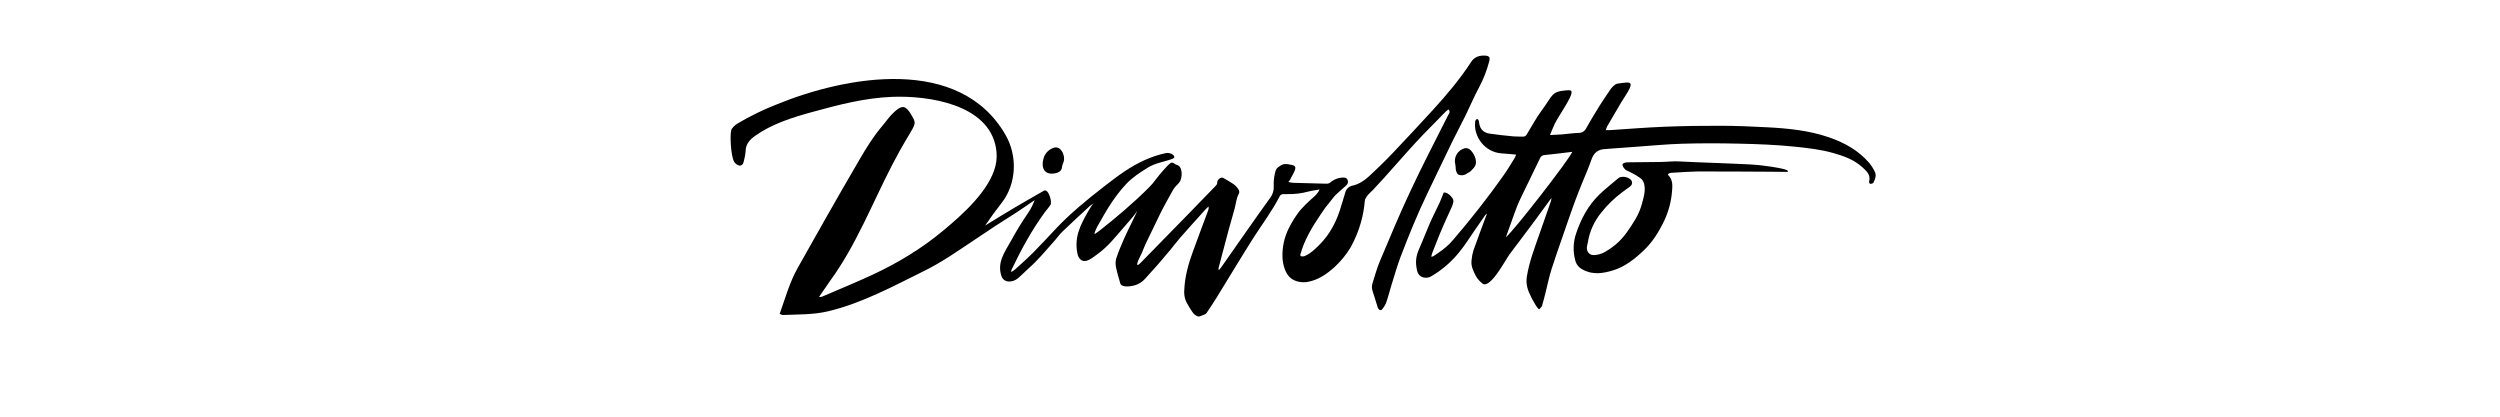
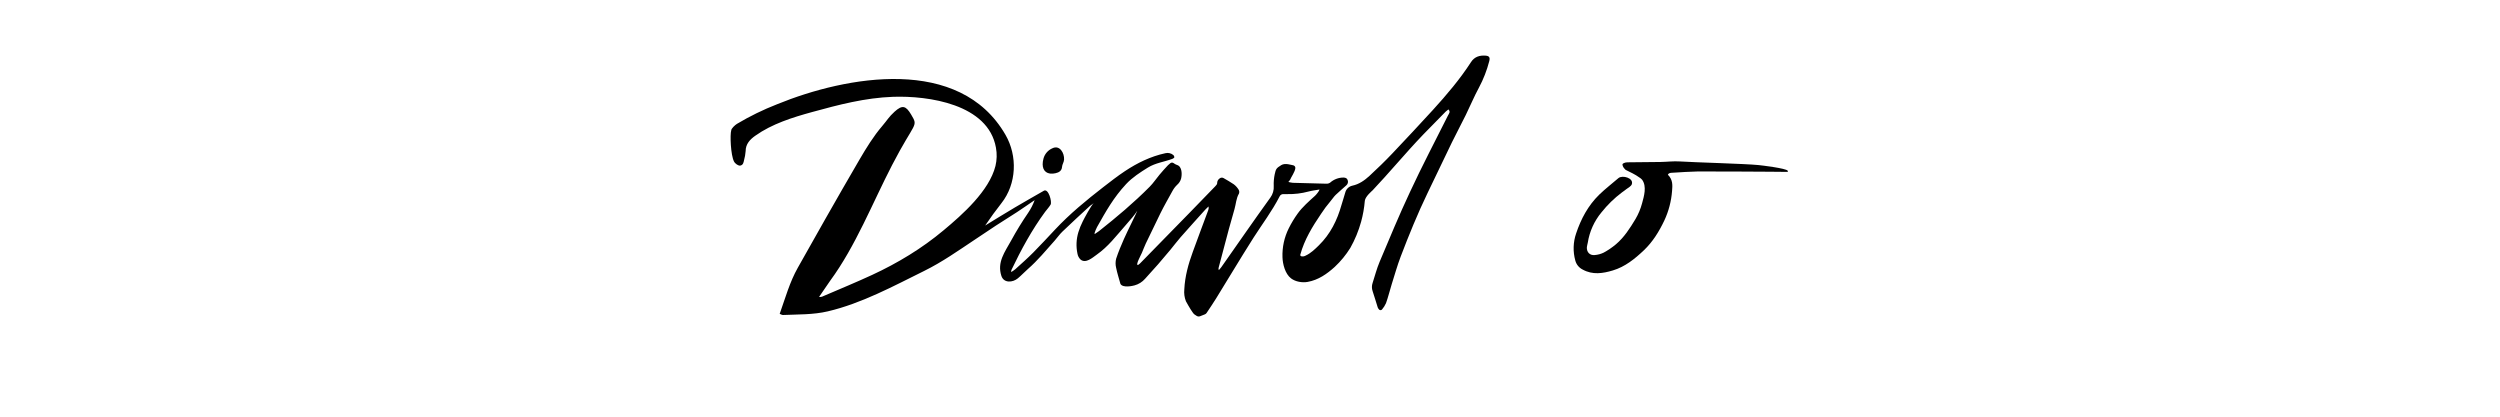
<svg xmlns="http://www.w3.org/2000/svg" height="400" viewBox="0 0 2400 400" width="2400">
  <g fill-rule="evenodd" transform="translate(701 53)">
    <path d="m47.5 248.302c5.453-15.326 9.628-30.547 17.442-44.36 8.744-15.384 17.326-30.86 26.093-46.233 10.977-19.256 21.965-38.512 33.163-57.64 6.547-11.163 13.302-22.221 21.767-32.116 4.767-5.558 6.337-8.779 11.814-13.721 7.442-6.733 10.849-5.814 15.895 2.709 7.186 12.163 3.721 6.058-18.221 48.453-18.907 36.535-35 77.814-59.465 111.093-.965 1.302-1.837 2.674-2.756 4.012l-7.93 11.547c2.186.395 3.826-.651 5.488-1.36 15.116-6.512 30.419-12.791 45.349-19.709 24.547-11.36 47.953-25.488 68.709-42.884 18.244-15.209 43.814-37.86 49.802-61.767 1.38-5.752 1.539-11.73.465-17.547-7.407-41.86-64.872-50-98.837-48.837-26.651.93-52.221 7.628-77.791 14.663-18.744 5.151-38.372 11.314-54.372 22.674-4.977 3.488-9.302 7.872-9.302 14.849-.231 2.962-.749 5.894-1.547 8.756-.465 2.163-.849 4.535-3.593 5.081-1.791.36-4.919-1.767-6.035-3.953-3.186-6.244-3.942-25.686-2.64-29.872 0-1.779 3.733-5.174 5.488-6.233 12.319-7.342 25.228-13.647 38.593-18.849 66.837-27.291 175.198-46.86 219.198 29.372 11.733 20.314 10.733 47.116-3.942 65.686-5.419 6.86-10.523 13.953-15.57 21.395 9.512-5.814 18.965-11.686 28.547-17.36 9.058-5.36 18.233-10.535 27.826-16.047 4.395-2.512 8.012 10.721 6.43 13.349-1.442 2.419-3.488 4.593-5.209 6.86-12.791 17.384-23.116 36.465-32.419 55.93-.149.649-.231 1.311-.244 1.977 1.368-.826 2.685-1.734 3.942-2.721 5.814-5.314 11.767-10.465 17.314-16.093 7.14-7.174 13.953-14.651 20.93-22.035 14.093-15.047 29.953-28.093 46.221-40.698 6.826-5.279 13.64-10.605 20.814-15.36 11.953-7.93 24.733-14.186 38.884-17.244 2.65-.65 5.451-.012 7.558 1.721.653.537 1.03 1.34 1.023 2.186-.116.616-1.105 1.163-1.849 1.5-7.895 2.965-16.209 3.872-23.5 8.372-7.291 4.5-15 9.488-20.93 15.837-12.163 13.105-19.233 25.86-27.965 41.337-.992 1.923-1.809 3.931-2.442 6-.037.158.027.323.16.415s.31.094.445.004c1.547-1.035 2.698-1.756 3.744-2.581 16.942-13.395 33.465-27.279 48.674-42.616 3.488-3.488 6.14-7.628 9.302-11.384 2.674-3.194 5.438-6.295 8.291-9.302.696-.711 1.455-1.357 2.267-1.93.887-.673 2.106-.701 3.023-.07.982.764 2.082 1.365 3.256 1.779 5.058 1.419 5.058 9.209 3.93 13.372-.674 2.217-1.965 4.197-3.721 5.709-1.778 1.691-3.277 3.654-4.442 5.814-3.988 7.291-8.023 14.233-11.721 21.733-4.733 9.57-9.302 19.198-13.953 28.849-1.395 2.942-2.477 6.023-3.779 9.012-.884 2.023-2.012 3.953-2.86 6-.644 1.288-1.151 2.641-1.512 4.035-.628 3.547 2.721 0 3.814-1.163 15.202-15.504 30.391-31.035 45.57-46.593 8.527-8.744 17.027-17.508 25.5-26.291.779-.814 1.826-1.953 1.791-2.895-.048-1.822.826-3.545 2.326-4.581 1.078-.923 2.622-1.063 3.849-.349 3.221 1.872 6.605 3.756 9.791 5.942 1.861 1.414 3.439 3.165 4.651 5.163.682 1.135.798 2.523.314 3.756-2.721 4.651-2.837 9.907-4.267 14.837-1.872 6.407-3.698 12.791-5.43 19.267-3.302 12.302-6.535 24.616-9.791 36.93-.246.806-.192 1.673.151 2.442.802-.942 1.686-1.814 2.395-2.826 15.663-22.279 31.128-44.686 47.058-66.767 2.399-3.25 3.558-7.25 3.267-11.279-.137-3.702.171-7.407.919-11.035 1.163-5.256 1.477-5.895 6.326-8.907 3.826-2.326 9.535-.058 11.198.116 1.346.156 2.353 1.308 2.326 2.663-.244 3.628-4.279 9.047-5 11.198-.43.872-.837.953-1.733 2.198 1.411.38 2.85.652 4.302.814 10.705.349 21.419.636 32.14.86 1.322.086 2.632-.288 3.709-1.058 3.526-3.128 8.077-4.854 12.791-4.849 2.128.105 3.209.651 3.884 2.186.861 1.823.383 3.997-1.163 5.291-3.384 3.105-6.977 6.023-10.244 9.186-1.93 1.86-3.36 4.256-5.151 6.279-3.225 3.787-6.2 7.78-8.907 11.953-8.244 12.151-16 24.802-19.872 39.093-.183.669.19 1.365.849 1.581 1.486.357 3.052.115 4.36-.674 4.977-2.326 8.767-6.07 12.593-9.814 11.058-10.826 17.64-24.151 21.756-38.872 1.163-4.023 2.535-7.965 3.628-11.988.876-3.223 3.47-5.692 6.733-6.407 6.512-1.384 11.767-5.105 16.465-9.419 7.558-6.977 14.93-14.105 21.988-21.547 13.14-13.845 26.147-27.798 39.023-41.86 13.174-14.465 25.895-29.442 36.512-45.872 3.36-5.186 8.384-6.558 13.953-6.14 3.593.256 4.465 1.837 3.488 5.407-2.265 8.763-5.564 17.225-9.826 25.209-4.651 8.558-8.407 17.663-12.721 26.442-4.314 8.779-8.977 17.442-13.267 26.198-7.86 16.14-15.535 32.36-23.337 48.535-9.605 19.93-17.953 40.395-25.826 61.058-3.314 8.698-5.814 17.709-8.64 26.605-1.884 6.047-3.349 12.244-5.488 18.198-.964 2.146-2.224 4.146-3.744 5.942-.34.462-.874.743-1.448.761-.574.018-1.125-.228-1.494-.668-.526-.558-.943-1.209-1.233-1.919-1.744-5.209-3.105-10.535-4.93-15.709-.889-2.541-.889-5.308 0-7.849 2.174-6.779 3.977-13.733 6.733-20.279 9.43-22.314 18.663-44.733 28.977-66.651 11.535-24.884 24.326-49.244 36.663-73.849.86-1.733 2.721-3.488.384-5.814-.899.653-1.761 1.356-2.581 2.105-7.186 7.291-14.395 14.57-21.5 21.942-4.442 4.651-8.779 9.302-13.047 14.047-8.14 9.023-16.128 18.151-24.233 27.198-3.744 4.186-7.593 8.279-11.407 12.395-.5.547-6.977 5.814-7.465 10.035-.562 6.805-1.753 13.543-3.558 20.128-2.428 8.783-5.919 17.237-10.395 25.174-4.161 6.685-9.181 12.795-14.93 18.174-7.407 6.709-15.674 12.558-26.012 14.407-5.209.93-11.628-.128-15.93-3.395-5.698-4.349-8-13.709-8.221-20.244-.344-9.616 1.722-19.166 6.012-27.779 2.482-4.993 5.372-9.772 8.64-14.291 4.419-6.174 10.942-11.872 16.605-16.977.942-.849 3.872-4.267 4.337-6.023-3.593.64-7.244 1.023-10.756 1.977-6.564 1.764-13.345 2.586-20.14 2.442-1.163 0-2.419 0-3.616 0-1.671-.163-3.254.779-3.907 2.326-7.14 13.953-16.558 26.36-24.942 39.465-6.791 10.605-13.302 21.384-19.895 32.105-5.36 8.721-10.628 17.442-16.023 26.198-2.965 4.779-6.116 9.43-9.233 14.105-.433.574-1.017 1.016-1.686 1.279-1.453.616-2.942 1.163-4.477 1.756-1.161.452-2.472.29-3.488-.43-.651-.442-1.314-.895-1.988-1.326-1.442-.942-5.291-7.384-8.14-12.616-1.424-3.619-1.955-7.528-1.547-11.395.593-12.453 3.884-24.337 8.14-35.965 4.86-13.419 9.907-26.744 14.86-40.151.436-1.111.513-2.331.221-3.488-1.035 1.012-2.116 1.977-3.081 3.047-7.942 8.826-15.907 17.628-23.744 26.535-3.407 3.884-6.477 8.07-9.791 12.047-3.872 4.651-7.767 9.302-11.756 13.86-3.988 4.558-8.395 9.302-12.535 13.953-2.653 3.041-6.143 5.233-10.035 6.302-1.64.465-11.174 2.756-13.581-1.384-1.419-5.14-3.081-10.233-4.14-15.442-.715-2.871-.715-5.873 0-8.744 2.116-6.477 4.779-12.791 7.535-19.035 3.605-8.14 12.43-25.523 12.791-27.058-2.221 3.779-7.663 9.826-8.86 11.186-12.512 14.326-18.919 23.093-30.233 31.105-3.965 2.814-10.465 8.709-15.395 4.581-1.564-1.511-2.603-3.484-2.965-5.628-1.464-6.868-1.151-13.996.907-20.709 1.087-3.522 2.472-6.945 4.14-10.233 1.163-2.453 8.395-15.988 10.57-17.558-1.29.832-2.533 1.737-3.721 2.709-8.826 8.14-17.674 16.279-26.349 24.605-2.756 2.64-4.93 5.872-7.488 8.721-8.291 9.302-16.174 18.907-25.581 27.14-3.326 2.919-6.337 6.209-9.744 9.023-4.93 4.093-13.407 4.744-15.756-2.326-4.349-13.233 3.349-23.047 9.407-34.058 5.006-9.171 10.474-18.081 16.384-26.698 2.53-3.74 4.588-7.779 6.128-12.023-5.663 3.849-11.267 7.779-16.988 11.535-6.709 4.395-13.558 8.581-20.279 12.965s-13.547 9.047-20.337 13.547c-16.198 10.767-31.012 21.302-48.5 29.942-29.733 14.686-59.988 31.14-92.5 38.791-14.023 3.302-28.64 2.86-42.93 3.488-.942.047-1.895-.57-3.233-1.105z" />
-     <path d="m786.988 76.605c4.512-.221 8.058-.302 11.628-.593 5.326-.43 10.64-1.279 15.977-1.43 3.009.053 5.774-1.649 7.081-4.36 4.07-7.058 8.14-14.128 12.488-21.023 4.081-6.512 6.791-10.36 11.128-16.721.628-.919 3.698-4.651 6.291-5.151 3.174-.547 4.337-.628 7.488-.977 5.477-.605 7.36.558 2.884 8.407-2.128 3.721-4.651 7.233-6.826 10.919-4.457 7.488-8.857 15.008-13.198 22.558-.557 1.188-1.024 2.416-1.395 3.674 1.686 0 2.977.07 4.256 0 17.512-1.163 35.023-2.558 52.558-3.256 17.826-.709 35.674-.977 53.488-.907 14.86 0 29.744.674 44.593 1.442 20.047 1.035 39.977 3 59.14 9.558 15.012 5.14 28.558 12.616 39.035 24.814 1.955 2.417 3.64 5.041 5.023 7.826 2.058 3.837.581 7.547-1.163 11.023-.36.721-1.953 1.035-3 1.163-.36 0-1.279-1.43-1.163-1.965 1.965-7.035-2.779-10.779-7.116-14.64-7.895-6.977-17.64-10.349-27.535-13.14-11.767-3.326-23.86-4.651-36.047-5.965-18.221-1.884-36.488-2.57-54.756-2.965-17.965-.395-35.942-.453-53.895.081-14.988.442-29.953 1.919-44.919 2.977-8.744.605-17.442 1.267-26.209 1.907-.744 0-1.477.221-2.209.233-7.244 0-11.628 3.488-13.953 10.465-2.535 7.57-5.907 14.86-8.872 22.302-2.465 6.198-4.977 12.372-7.256 18.605-3.488 9.756-6.977 19.57-10.302 29.372-4.023 11.628-8.14 23.256-11.86 34.884-2.326 7.5-3.872 15.256-5.814 22.884-1.023 4.012-2.012 8.035-3.209 12-.314 1.023-1.384 1.802-2.453 3.128-1.256 1.523-7.395-10.395-7.884-11.36-3.488-6.977-5.465-12.407-4.14-20.419 2.256-13.57 7.14-26.36 11.628-39.256 3.876-10.922 7.705-21.853 11.488-32.791.222-.981.378-1.975.465-2.977-4.36 5.942-8.14 11.012-11.814 16.151-9.302 12.884-19.081 25.36-28.512 38.128-3.814 5.174-18.86 34.035-26.058 27.907-2.578-1.996-4.733-4.487-6.337-7.326-2.326-4.593-4.756-9.372-4.047-14.826.268-3.236.872-6.436 1.802-9.547 4.116-11.628 8.512-23.151 13.081-35.465-.643.481-1.242 1.018-1.791 1.605-3.558 5.116-7.07 10.267-10.628 15.384-4.57 6.57-8.802 13.442-13.86 19.628-7.489 9.447-16.658 17.43-27.047 23.547-2.398 1.505-5.32 1.928-8.047 1.163-4.651-1.523-5.814-5.186-6.384-9.651-.704-4.005-.529-8.115.512-12.047 1.163-4.174 3.198-8.058 4.802-12.093 2.279-5.721 4.632-11.415 7.058-17.081 2.965-6.977 6.535-13.674 9.733-20.547 1.407-3.058 2.547-6.233 4.035-9.93 2.477-.628 5.523 1.767 7.035 3.64 1.337 1.64 2.558 2.744 2.267 5.035-.395 3.035-1.872 5.814-3.116 8.523-3.837 8.372-6.57 14.36-10.105 22.86-1.535 3.698-2.953 7.43-4.395 11.151-.733 1.872-1.477 3.721-2.209 5.581-.489 1.126-.878 2.294-1.163 3.488-.089.327-.144.662-.163 1 .093 1.326 4.779-2.07 5.523-2.605 6.36-4.465 10.465-7.535 15.488-13.453 17.058-19.884 33.267-40.442 48.36-61.86 3.849-5.453 7.221-11.233 10.779-16.895.489-.957.909-1.948 1.256-2.965-4.86-.419-9.302-.895-13.86-1.163-16.628-1.163-26.57-16.279-25.581-28.953.116-1.628 0-3.302 2.023-4.128 1.802.826 1.733 2.663 1.942 4.14.837 5.814 4.395 9.105 9.919 9.942 7.628 1.163 15.337 1.907 23.023 2.674 2.942.291 5.942.07 8.919.221 1.636.162 3.193-.736 3.872-2.233 4.709-7.558 8.849-15.628 14.174-22.756 10.884-14.57 9-18.198 23.488-19.43 4.651-.407 7.314-.512 3.558 7.267-1.349 2.779-2.326 4.43-4.5 8.14-3.314 5.663-6.756 10.733-9.744 16.279-1.605 3.291-2.849 6.779-4.756 11.174zm21.419 16.163c-9.395 1.163-18.047 2.198-26.744 3.093-1.954.109-3.655 1.371-4.326 3.209-5.709 11.884-11.5 23.709-17.221 35.581-1.605 3.314-3.209 6.64-4.581 10.058-1.756 4.384-3.267 8.872-4.884 13.314-1.942 5.384-3.86 10.767-6.012 16.744 6.953-5.372 60.163-73.674 63.767-82z" fill-rule="nonzero" />
    <path d="m1015.198 110.872c-1.802-2.326-24.419-5.035-27.907-5.395-12.407-1.279-63.186-2.64-75.581-3.488-6.198-.407-12.465.407-18.698.512-9.953.174-19.919.209-29.884.302-2.326 0-4.721-.058-6.57 1.733 0 2.43 1.407 3.872 3.047 5.535 4.395 2.186 9.233 4.384 13.198 7.302.992.581 1.884 1.319 2.64 2.186 4.651 6.372 1.814 15.837-.07 22.698-1.413 5.279-3.537 10.34-6.314 15.047-5.314 8.837-10.837 17.5-18.767 24.221-3.637 3.049-7.572 5.726-11.744 7.988-2.674 1.303-5.569 2.092-8.535 2.326-4.733.558-7.919-2.756-7.616-7.547.093-1.453.663-2.884.884-4.337 1.669-10.696 6.201-20.741 13.116-29.07 5.701-7.186 12.297-13.614 19.628-19.128 2.198-1.64 2.128-1.43 4.256-3.151 1.523-1.163 4.651-2.802 5.279-4.767 1.977-6-9.058-8.965-12.791-5.907-5.07 4.186-4.07 3.384-8.953 7.488-3.291 2.779-6.605 5.558-9.674 8.57-10.651 10.465-17.442 23.256-22.093 37.209-2.852 8.363-3.116 17.392-.756 25.907.99 3.772 3.564 6.931 7.058 8.663 9.547 5.314 19.36 3.744 28.953.86 11.733-3.488 21.221-11.186 29.895-19.43 8.419-8.012 14.581-17.988 19.57-28.547 4.163-8.912 6.677-18.505 7.419-28.314.419-5.221.942-10.767-4-15.581.826-2.116 3.698-1.872 5.291-1.977 7.709-.523 15.43-.953 23.14-1.163 6.674-.128 63.349.174 70.023.244 2.326 0 16.535.163 16.535.163.261-.337.27-.804.023-1.151z" />
    <path d="m306.977 113.616c-6.012-.86-8.384-6.372-6.256-14.326 1.197-4.513 4.424-8.213 8.733-10.012 6.884-3.267 11.43 4.651 11.058 10.919-.151 2.535-1.779 4.57-1.953 6.977-.256 3.628-2.779 5.36-6.163 6.093-1.77.445-3.606.564-5.419.349z" />
-     <path d="m698.244 114.093c-2.558-4.244-1.407-6.337-2.186-9.488-1.66-6.612 2.232-13.347 8.791-15.209 2.212-.585 4.564.152 6.047 1.895 2.214 2.308 3.813 5.135 4.651 8.221.814 3.488.43 6.36-2.058 9.058-2.14 2.326-2.86 3.372-5.814 4.721-4.314 3.535-9.058 1.349-9.43.802z" />
  </g>
</svg>